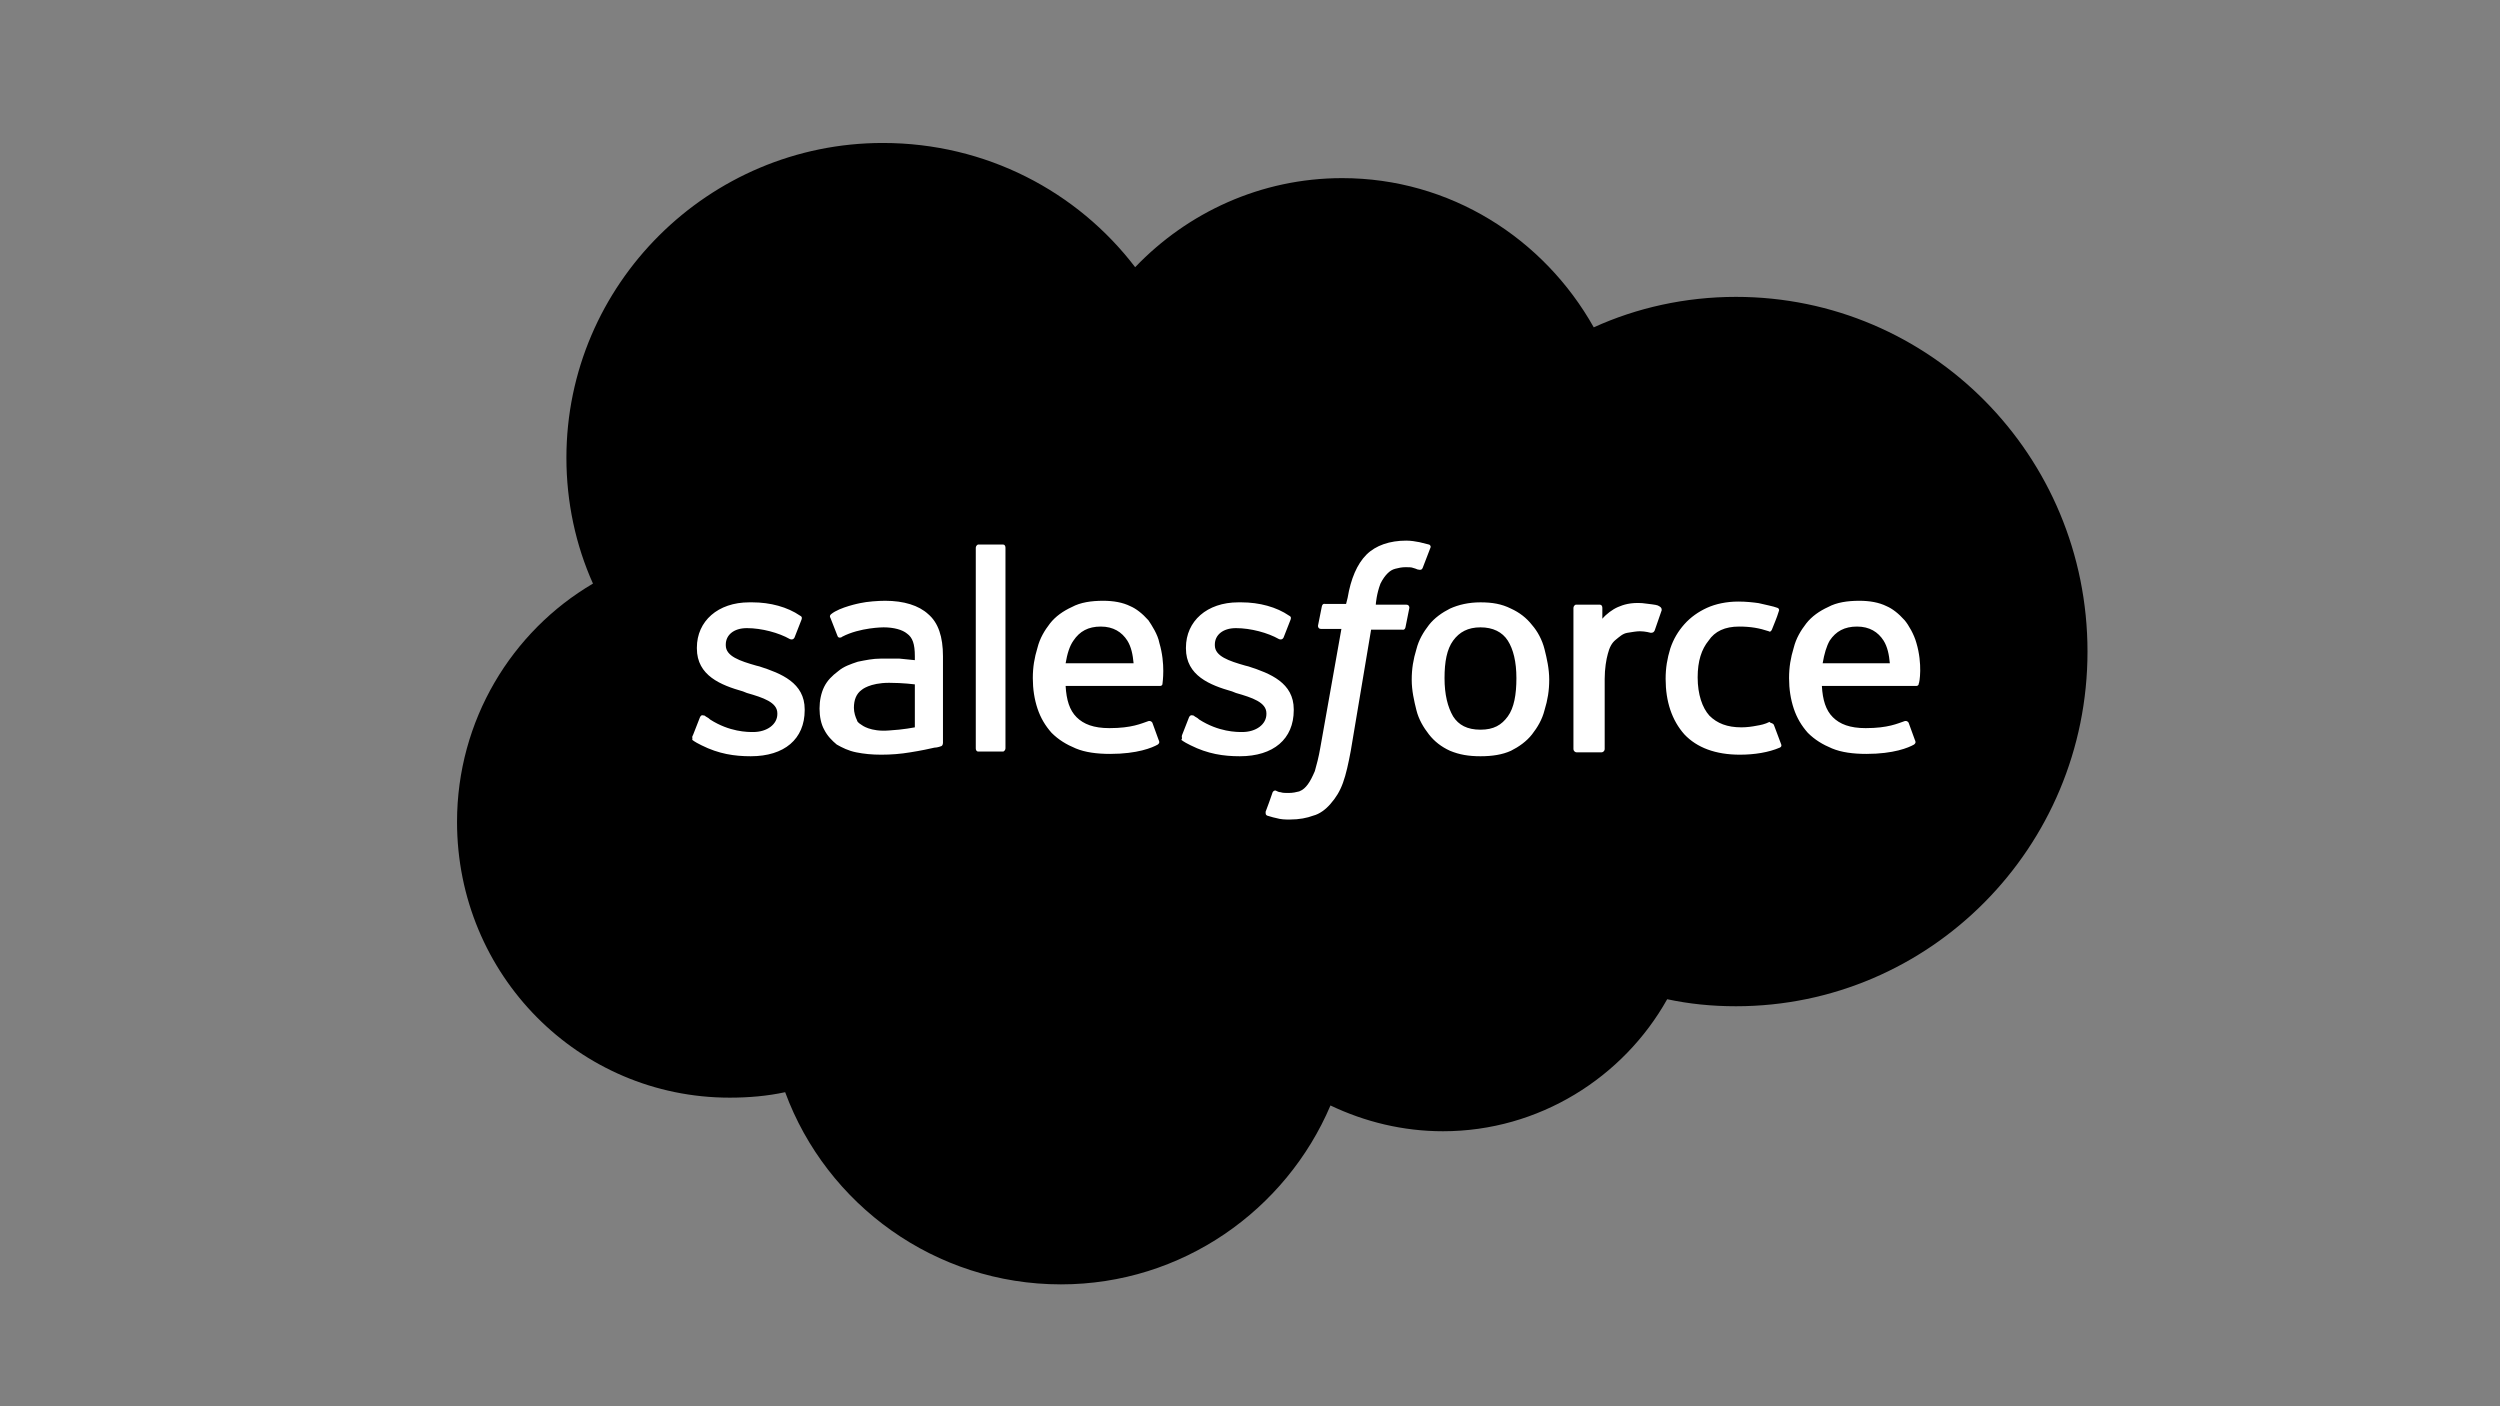
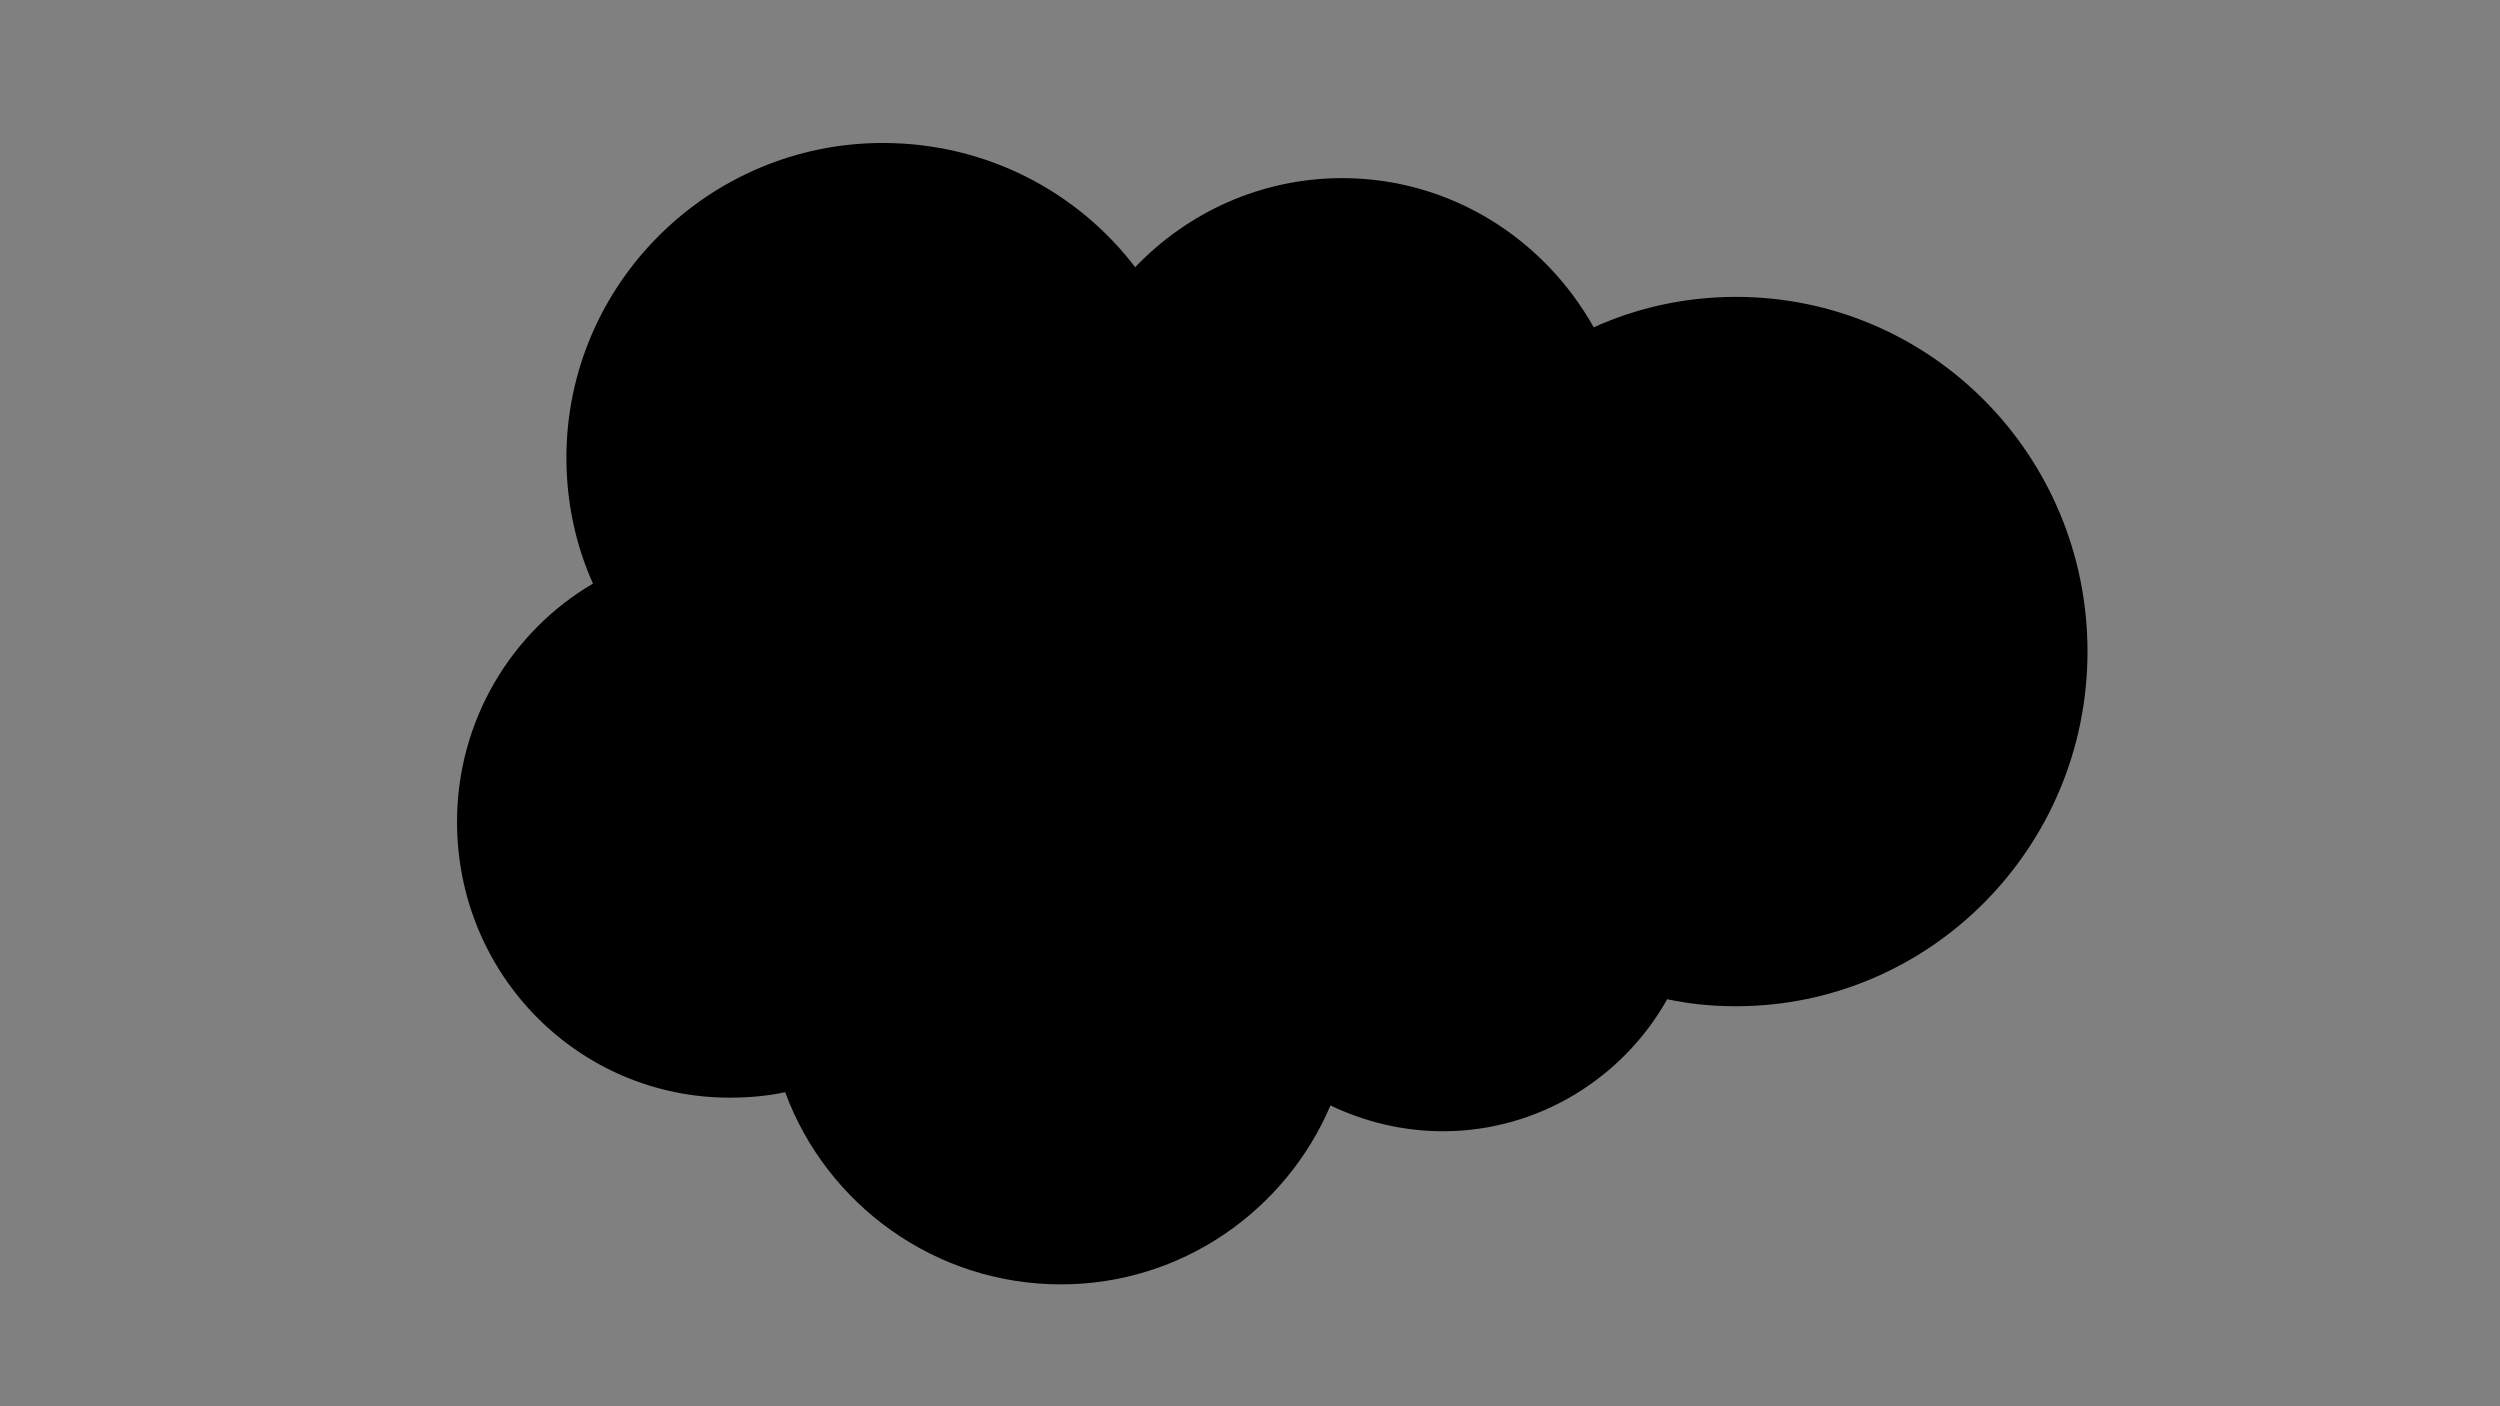
<svg xmlns="http://www.w3.org/2000/svg" version="1.1" id="Ebene_1" x="0px" y="0px" viewBox="0 0 320 180" style="enable-background:new 0 0 320 180;" xml:space="preserve">
  <rect x="0" y="0" width="320" height="180" fill="#808080" stroke="none" />
  <style type="text/css">
	.st0{fill:#FFFFFF;}
</style>
  <path id="Fill-1" d="M145.3,34.2c6.7-7,16.1-11.4,26.5-11.4c13.8,0,25.8,7.7,32.2,19.1c5.5-2.5,11.7-3.9,18.2-3.9  c24.9,0,45,20.3,45,45.4s-20.2,45.4-45,45.4c-3.1,0-6-0.3-8.8-0.9c-5.6,10-16.4,16.9-28.7,16.9c-5.1,0-10-1.2-14.4-3.3  c-5.7,13.4-19,22.9-34.5,22.9c-16.1,0-30-10.2-35.3-24.6c-2.3,0.5-4.7,0.7-7.1,0.7c-19.3,0-34.9-15.7-34.9-35.3  c0-13,7-24.4,17.4-30.5c-2.2-4.9-3.4-10.4-3.4-16.1C72.5,36.4,90.7,18.3,113,18.3C126.2,18.3,137.9,24.5,145.3,34.2" />
-   <path id="Combined-Shape" class="st0" d="M88.7,94.1l0.9-2.3c0.2-0.4,0.4-0.2,0.6-0.2c0.2,0.2,0.4,0.2,0.7,0.5  c2.5,1.6,4.8,1.6,5.5,1.6c1.8,0,3.1-1,3.1-2.3v-0.1c0-1.4-1.8-2-3.9-2.6l-0.5-0.2c-2.8-0.8-5.9-2-5.9-5.5v-0.1  c0-3.4,2.7-5.8,6.7-5.8h0.4c2.3,0,4.5,0.6,6.1,1.7c0.2,0.1,0.3,0.2,0.2,0.5c-0.1,0.2-0.8,2.1-0.9,2.3c-0.2,0.4-0.6,0.2-0.6,0.2  c-1.4-0.8-3.6-1.4-5.5-1.4c-1.7,0-2.7,0.9-2.7,2.1v0.1c0,1.4,1.8,2,3.9,2.6l0.4,0.1c2.8,0.9,5.8,2.1,5.8,5.5v0.1  c0,3.7-2.6,5.9-6.9,5.9c-2.1,0-4.1-0.3-6.3-1.4c-0.4-0.2-0.8-0.4-1.2-0.7C88.7,94.5,88.5,94.4,88.7,94.1L88.7,94.1z M151.3,94.1  l0.9-2.3c0.2-0.4,0.5-0.2,0.6-0.2c0.2,0.2,0.4,0.2,0.7,0.5c2.5,1.6,4.8,1.6,5.5,1.6c1.8,0,3.1-1,3.1-2.3v-0.1c0-1.4-1.8-2-3.9-2.6  l-0.5-0.2c-2.8-0.8-5.9-2-5.9-5.5v-0.1c0-3.4,2.7-5.8,6.7-5.8h0.4c2.3,0,4.5,0.6,6.1,1.7c0.2,0.1,0.3,0.2,0.2,0.5  c-0.1,0.2-0.8,2.1-0.9,2.3c-0.2,0.4-0.6,0.2-0.6,0.2c-1.4-0.8-3.6-1.4-5.5-1.4c-1.7,0-2.7,0.9-2.7,2.1v0.1c0,1.4,1.8,2,3.9,2.6  l0.4,0.1c2.8,0.9,5.8,2.1,5.8,5.5v0.1c0,3.7-2.6,5.9-6.9,5.9c-2.1,0-4.1-0.3-6.3-1.4c-0.4-0.2-0.8-0.4-1.2-0.7  C151.4,94.5,151.2,94.4,151.3,94.1L151.3,94.1z M197.7,83.1c0.3,1.2,0.6,2.5,0.6,3.9s-0.2,2.6-0.6,3.9c-0.3,1.2-0.9,2.2-1.6,3.1  c-0.7,0.9-1.7,1.6-2.7,2.1c-1.1,0.5-2.4,0.7-3.9,0.7s-2.7-0.2-3.9-0.7c-1.1-0.5-2-1.2-2.7-2.1c-0.7-0.9-1.3-1.9-1.6-3.1  c-0.3-1.2-0.6-2.5-0.6-3.9c0-1.4,0.2-2.6,0.6-3.9c0.3-1.2,0.9-2.2,1.6-3.1c0.7-0.9,1.7-1.6,2.7-2.1c1.1-0.5,2.4-0.8,3.9-0.8  s2.7,0.2,3.9,0.8c1.1,0.5,2,1.2,2.7,2.1C196.8,80.8,197.4,81.9,197.7,83.1z M194.1,86.8c0-2.1-0.4-3.7-1.1-4.8s-1.9-1.7-3.5-1.7  c-1.6,0-2.7,0.6-3.5,1.7s-1.1,2.7-1.1,4.8s0.4,3.7,1.1,4.9c0.7,1.1,1.8,1.7,3.5,1.7s2.7-0.6,3.5-1.7  C193.8,90.6,194.1,88.9,194.1,86.8z M227.1,92.9l0.9,2.4c0.1,0.3-0.2,0.4-0.2,0.4c-1.4,0.6-3.2,0.9-5.1,0.9c-3.1,0-5.5-0.9-7.1-2.6  c-1.6-1.8-2.4-4.2-2.4-7.1c0-1.4,0.2-2.6,0.6-3.9c0.4-1.2,1-2.2,1.8-3.1c0.8-0.9,1.8-1.6,2.9-2.1c1.1-0.5,2.5-0.8,4-0.8  c1,0,1.9,0.1,2.6,0.2c0.8,0.2,1.9,0.4,2.4,0.6c0.1,0,0.3,0.2,0.2,0.4c-0.3,1-0.6,1.6-0.9,2.4c-0.2,0.4-0.4,0.2-0.4,0.2  c-1.2-0.4-2.3-0.6-3.8-0.6c-1.8,0-3.1,0.6-3.9,1.8c-0.9,1.1-1.4,2.6-1.4,4.7c0,2.2,0.6,3.9,1.5,4.9c1,1,2.3,1.5,4.1,1.5  c0.7,0,1.4-0.1,1.9-0.2c0.6-0.1,1.1-0.2,1.7-0.5C226.6,92.6,227,92.5,227.1,92.9L227.1,92.9z M245.3,82.3c0.8,2.7,0.4,5.1,0.3,5.2  c0,0.3-0.3,0.3-0.3,0.3h-12.1c0.1,1.8,0.5,3.1,1.4,4c0.9,0.9,2.2,1.4,4.2,1.4c2.9,0,4.1-0.6,5-0.9c0,0,0.3-0.1,0.5,0.2l0.8,2.2  c0.2,0.4,0,0.5-0.1,0.6c-0.7,0.4-2.6,1.2-6.1,1.2c-1.7,0-3.2-0.2-4.4-0.7c-1.2-0.5-2.2-1.1-3.1-2c-0.8-0.9-1.4-1.9-1.8-3.1  c-0.4-1.2-0.6-2.5-0.6-3.9s0.2-2.6,0.6-3.9c0.3-1.2,0.9-2.2,1.6-3.1c0.7-0.9,1.7-1.6,2.8-2.1c1.1-0.6,2.5-0.8,4-0.8  c1.3,0,2.5,0.2,3.5,0.7c0.7,0.3,1.5,0.9,2.3,1.8C244.3,80,245,81.2,245.3,82.3L245.3,82.3z M233.3,84.9h8.6  c-0.1-1.1-0.3-2.1-0.8-2.9c-0.7-1.1-1.8-1.8-3.4-1.8c-1.6,0-2.7,0.6-3.5,1.8C233.8,82.7,233.5,83.7,233.3,84.9z M148.4,82.3  c0.8,2.7,0.4,5.1,0.4,5.2c0,0.3-0.3,0.3-0.3,0.3h-12.1c0.1,1.8,0.5,3.1,1.4,4c0.9,0.9,2.2,1.4,4.2,1.4c2.9,0,4.1-0.6,5-0.9  c0,0,0.3-0.1,0.5,0.2l0.8,2.2c0.2,0.4,0,0.5-0.1,0.6c-0.7,0.4-2.6,1.2-6.1,1.2c-1.7,0-3.2-0.2-4.4-0.7c-1.2-0.5-2.2-1.1-3.1-2  c-0.8-0.9-1.4-1.9-1.8-3.1c-0.4-1.2-0.6-2.5-0.6-3.9s0.2-2.6,0.6-3.9c0.3-1.2,0.9-2.2,1.6-3.1c0.7-0.9,1.7-1.6,2.8-2.1  c1.1-0.6,2.5-0.8,4-0.8c1.3,0,2.5,0.2,3.5,0.7c0.7,0.3,1.5,0.9,2.3,1.8C147.4,80,148.2,81.2,148.4,82.3z M136.4,84.9h8.7  c-0.1-1.1-0.3-2.1-0.8-2.9c-0.7-1.1-1.8-1.8-3.4-1.8s-2.7,0.6-3.5,1.8C136.9,82.7,136.6,83.7,136.4,84.9z M115.1,84.3  c0,0,1,0.1,2,0.2V84c0-1.6-0.3-2.4-1-2.9c-0.6-0.5-1.7-0.8-3-0.8c0,0-3,0-5.3,1.2c-0.1,0.1-0.2,0.1-0.2,0.1s-0.3,0.1-0.4-0.2  l-0.9-2.3c-0.2-0.3,0.1-0.5,0.1-0.5c1.1-0.9,3.7-1.4,3.7-1.4c0.9-0.2,2.3-0.3,3.2-0.3c2.4,0,4.3,0.6,5.5,1.7  c1.3,1.1,1.9,2.9,1.9,5.4v11.1c0,0,0,0.3-0.2,0.4c0,0-0.5,0.2-0.9,0.2c-0.4,0.1-1.8,0.4-3.1,0.6c-1.2,0.2-2.4,0.3-3.7,0.3  c-1.2,0-2.2-0.1-3.2-0.3c-1-0.2-1.8-0.6-2.5-1c-0.6-0.5-1.2-1.1-1.6-1.9c-0.4-0.7-0.6-1.7-0.6-2.7c0-1,0.2-2,0.6-2.8s1-1.4,1.8-2  c0.7-0.6,1.6-0.9,2.5-1.2c1-0.2,1.9-0.4,3-0.4C114,84.3,114.6,84.3,115.1,84.3L115.1,84.3z M110.3,92.8c0,0,1.1,0.9,3.5,0.7  c1.8-0.1,3.3-0.4,3.3-0.4v-5.5c0,0-1.5-0.2-3.3-0.2c-2.5,0-3.5,0.9-3.5,0.9c-0.7,0.5-1,1.3-1,2.3c0,0.6,0.2,1.2,0.4,1.6  C109.7,92.3,109.8,92.5,110.3,92.8z M212.7,78.1c-0.1,0.3-0.7,2-0.9,2.6c-0.1,0.2-0.2,0.3-0.5,0.3c0,0-0.7-0.2-1.4-0.2  c-0.4,0-1,0.1-1.6,0.2s-1,0.5-1.5,0.9c-0.5,0.4-0.8,1-1,1.8c-0.2,0.7-0.4,1.9-0.4,3.2v9c0,0.2-0.2,0.4-0.4,0.4h-3.2  c-0.2,0-0.4-0.2-0.4-0.4V77.8c0-0.2,0.2-0.4,0.3-0.4h3.1c0.2,0,0.3,0.2,0.3,0.4v1.4c0.5-0.6,1.3-1.2,2-1.5c0.7-0.3,1.6-0.6,3.1-0.5  c0.8,0.1,1.8,0.2,2,0.3C212.6,77.7,212.7,77.8,212.7,78.1L212.7,78.1z M182.9,69.7c0.1,0,0.3,0.2,0.2,0.4l-1,2.6  c-0.1,0.2-0.2,0.3-0.6,0.2c-0.1,0-0.2-0.1-0.6-0.2c-0.2-0.1-0.6-0.1-1-0.1c-0.5,0-0.9,0.1-1.3,0.2c-0.4,0.1-0.7,0.3-1,0.6  c-0.3,0.3-0.6,0.7-0.9,1.3c-0.5,1.3-0.6,2.6-0.6,2.7h3.9c0.3,0,0.4,0.2,0.4,0.4l-0.5,2.5c-0.1,0.4-0.4,0.3-0.4,0.3h-4l-2.6,15.5  c-0.3,1.6-0.6,3-1,4.1c-0.4,1.1-0.9,1.9-1.6,2.7c-0.6,0.7-1.4,1.3-2.2,1.5c-0.8,0.3-1.8,0.5-3,0.5c-0.6,0-1.1,0-1.8-0.2  c-0.5-0.1-0.7-0.2-1.1-0.3c-0.2-0.1-0.2-0.2-0.2-0.5c0.1-0.2,0.8-2.2,0.9-2.5c0.2-0.3,0.4-0.2,0.4-0.2c0.2,0.1,0.4,0.2,0.6,0.2  c0.3,0.1,0.6,0.1,1,0.1c0.6,0,1-0.1,1.4-0.2c0.5-0.2,0.8-0.5,1.1-0.9c0.3-0.4,0.6-1,0.9-1.7c0.2-0.7,0.5-1.8,0.7-3l2.7-15.2h-2.6  c-0.3,0-0.4-0.2-0.4-0.4l0.5-2.5c0.1-0.4,0.4-0.3,0.4-0.3h2.7l0.2-0.8c0.4-2.4,1.2-4.3,2.4-5.5c1.2-1.2,3-1.8,5.1-1.8  c0.6,0,1.2,0.1,1.7,0.2C182.1,69.5,182.5,69.6,182.9,69.7L182.9,69.7z M128.7,95.8c0,0.2-0.2,0.4-0.3,0.4h-3.2  c-0.2,0-0.3-0.2-0.3-0.4V70.1c0-0.2,0.2-0.4,0.3-0.4h3.2c0.2,0,0.3,0.2,0.3,0.4V95.8z" />
</svg>